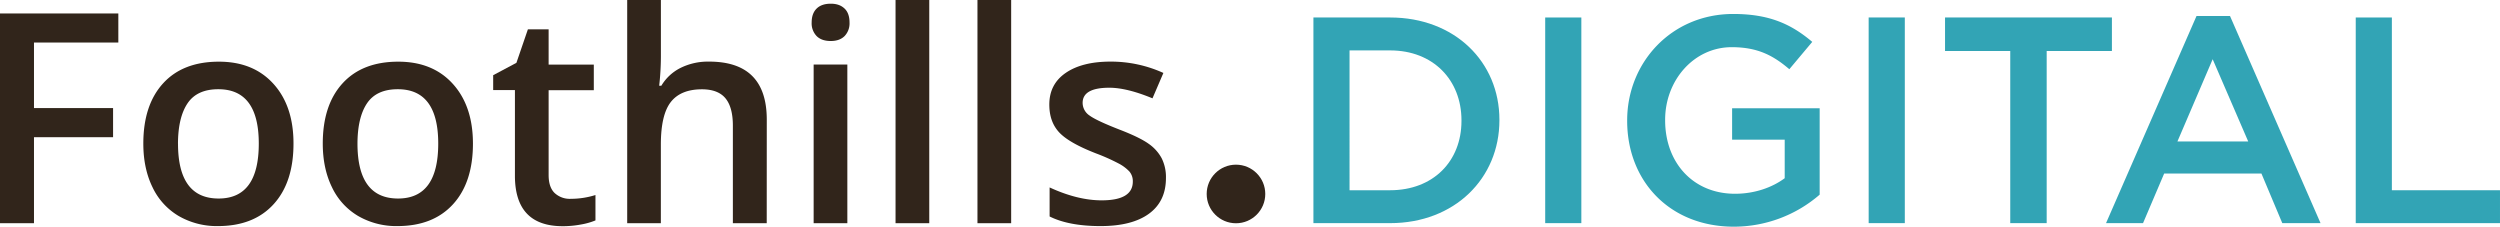
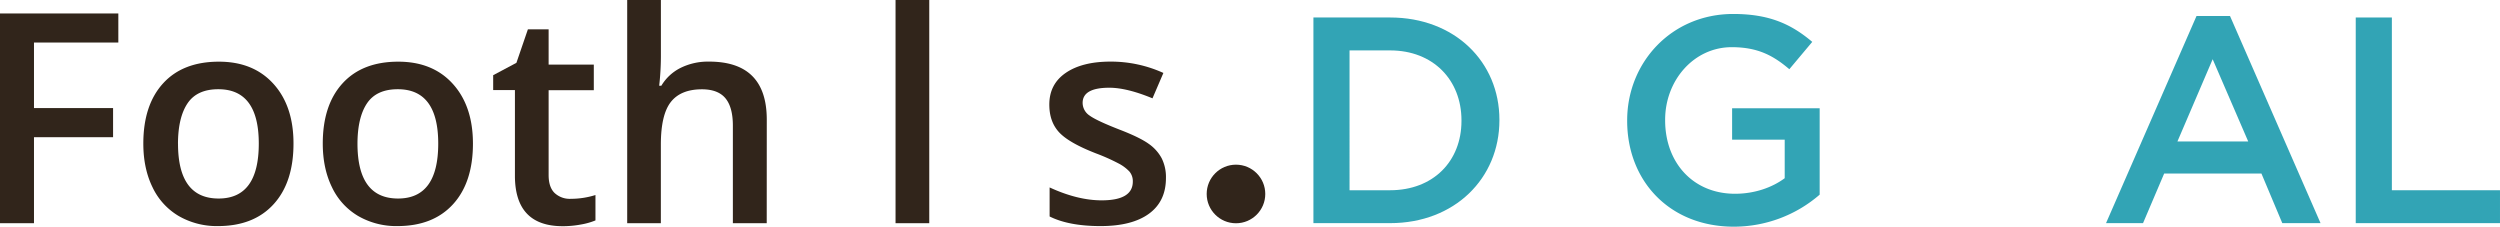
<svg xmlns="http://www.w3.org/2000/svg" id="Layer_2" data-name="Layer 2" viewBox="0 0 1463.66 132.71">
  <defs>
    <style>.cls-1{fill:#32a4b5;}.cls-2{fill:#31251b;}</style>
  </defs>
  <title>foothillsdigital</title>
  <path class="cls-1" d="M1029.76,484.06h44.89c37.84,0,64,26,64,59.86v.34c0,33.89-26.14,60.2-64,60.2h-44.89Zm44.89,101.14c25.28,0,41.79-17,41.79-40.59v-.35c0-23.56-16.51-40.93-41.79-40.93h-23.74V585.2Z" transform="translate(-260.8 -473.82)" />
-   <path class="cls-1" d="M1165.46,484.06h21.16v120.4h-21.16Z" transform="translate(-260.8 -473.82)" />
  <path class="cls-1" d="M1213.45,544.61v-.35c0-33.71,25.8-62.26,62.09-62.26,21,0,33.88,5.85,46.27,16.34l-13.42,16c-9.29-7.92-18.4-12.9-33.71-12.9-22.19,0-39,19.43-39,42.48v.34c0,24.77,16.34,43,40.93,43,11.36,0,21.67-3.61,29.07-9.11V555.61h-30.79v-18.4h51.26v50.57a76.77,76.77,0,0,1-50.22,18.75C1238.22,606.53,1213.45,579.69,1213.45,544.61Z" transform="translate(-260.8 -473.82)" />
-   <path class="cls-1" d="M1354.83,484.06H1376v120.4h-21.16Z" transform="translate(-260.8 -473.82)" />
-   <path class="cls-1" d="M1437.73,503.67h-38.18V484.06h97.7v19.61h-38.19V604.46h-21.33Z" transform="translate(-260.8 -473.82)" />
  <path class="cls-1" d="M1546.78,483.2h19.61l53,121.26H1597l-12.22-29.06h-56.93l-12.38,29.06h-21.67Zm30.27,73.45-20.81-48.16-20.64,48.16Z" transform="translate(-260.8 -473.82)" />
  <path class="cls-1" d="M1640,484.06h21.15V585.2h63.3v19.26H1640Z" transform="translate(-260.8 -473.82)" />
  <path class="cls-2" d="M280.7,604.5H260.8V481.71h69.28v17H280.7v38.38H327v17.05H280.7Z" transform="translate(-260.8 -473.82)" />
  <path class="cls-2" d="M432.63,557.89q0,22.75-11.67,35.52t-32.51,12.77a44.51,44.51,0,0,1-23-5.88,38.78,38.78,0,0,1-15.37-16.88q-5.37-11-5.37-25.53,0-22.59,11.59-35.28T389,509.93q20.16,0,31.91,13T432.63,557.89Zm-67.61,0q0,32.16,23.77,32.16,23.52,0,23.52-32.16,0-31.83-23.69-31.83-12.44,0-18,8.23T365,557.89Z" transform="translate(-260.8 -473.82)" />
  <path class="cls-2" d="M537.69,557.89q0,22.75-11.67,35.52t-32.5,12.77a44.51,44.51,0,0,1-23-5.88,38.72,38.72,0,0,1-15.37-16.88q-5.38-11-5.38-25.53,0-22.59,11.59-35.28T494,509.93q20.16,0,31.92,13T537.69,557.89Zm-67.6,0q0,32.16,23.76,32.16,23.52,0,23.52-32.16,0-31.83-23.68-31.83-12.44,0-18,8.23T470.09,557.89Z" transform="translate(-260.8 -473.82)" />
  <path class="cls-2" d="M595,590.22A48.07,48.07,0,0,0,609.42,588v14.86a39.9,39.9,0,0,1-8.44,2.39,57.74,57.74,0,0,1-10.71,1q-28,0-28-29.56V526.56H549.54v-8.73l13.6-7.22L569.86,491H582v20.66h26.45v14.95H582v49.72q0,7.14,3.57,10.54A13,13,0,0,0,595,590.22Z" transform="translate(-260.8 -473.82)" />
  <path class="cls-2" d="M709.69,604.5H689.87V547.39q0-10.75-4.32-16t-13.73-5.29q-12.44,0-18.27,7.43t-5.84,24.9V604.5H628V473.82h19.73V507a155.1,155.1,0,0,1-1,17H648a27.3,27.3,0,0,1,11.21-10.41,36.15,36.15,0,0,1,16.75-3.7q33.77,0,33.76,34Z" transform="translate(-260.8 -473.82)" />
-   <path class="cls-2" d="M736,487q0-5.29,2.9-8.15c1.93-1.9,4.69-2.86,8.27-2.86s6.17,1,8.11,2.86,2.89,4.62,2.89,8.15a10.72,10.72,0,0,1-2.89,7.93q-2.91,2.9-8.11,2.9-5.37,0-8.27-2.9A10.73,10.73,0,0,1,736,487ZM756.89,604.5H737.16V511.61h19.73Z" transform="translate(-260.8 -473.82)" />
  <path class="cls-2" d="M804.85,604.5H785.11V473.82h19.74Z" transform="translate(-260.8 -473.82)" />
-   <path class="cls-2" d="M852.8,604.5H833.07V473.82H852.8Z" transform="translate(-260.8 -473.82)" />
  <path class="cls-2" d="M943.42,578.05q0,13.61-9.91,20.87t-28.38,7.26q-18.57,0-29.82-5.63v-17q16.38,7.56,30.49,7.56,18.23,0,18.22-11a8.74,8.74,0,0,0-2-5.88,23.94,23.94,0,0,0-6.64-4.87,114.39,114.39,0,0,0-12.85-5.71q-16-6.21-21.71-12.43T875.14,535q0-11.92,9.62-18.51t26.16-6.6a74.13,74.13,0,0,1,31,6.64l-6.38,14.86q-15-6.21-25.28-6.21-15.63,0-15.62,8.9a8.94,8.94,0,0,0,4.07,7.39q4.08,3,17.76,8.32,11.5,4.44,16.72,8.14a24.41,24.41,0,0,1,7.72,8.53A24.68,24.68,0,0,1,943.42,578.05Z" transform="translate(-260.8 -473.82)" />
  <circle class="cls-2" cx="723.62" cy="113.56" r="17.15" />
</svg>